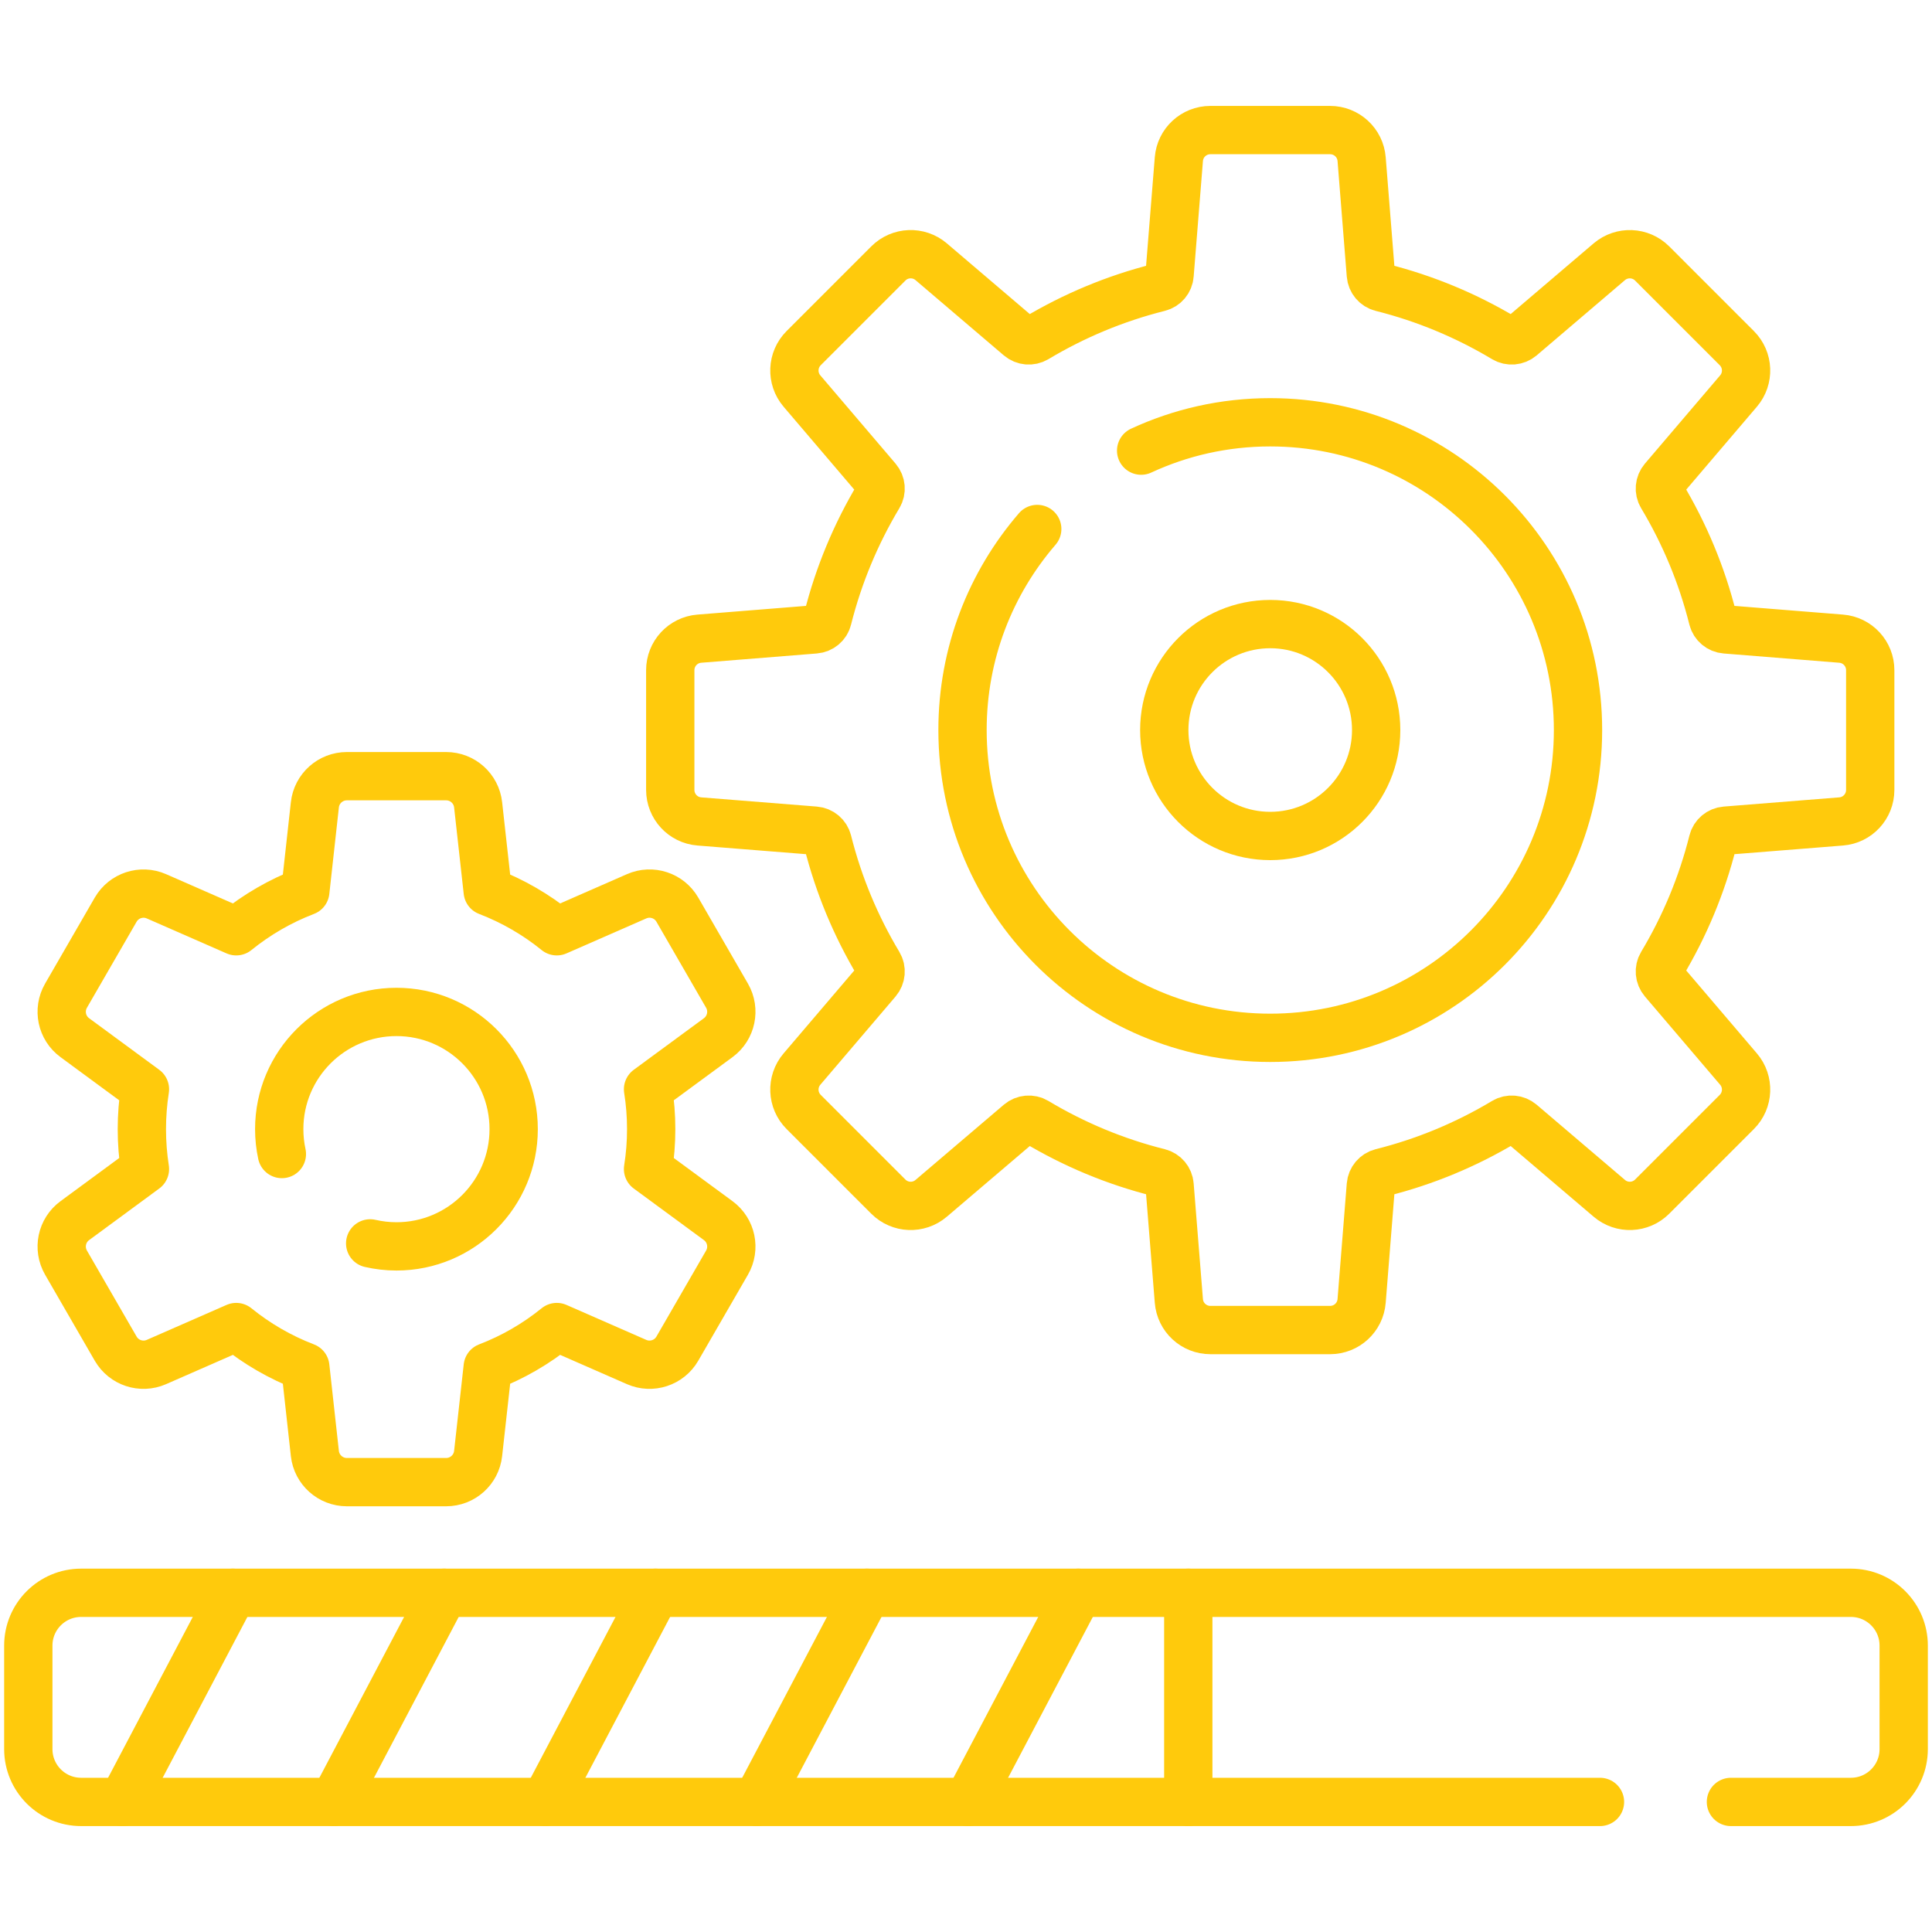
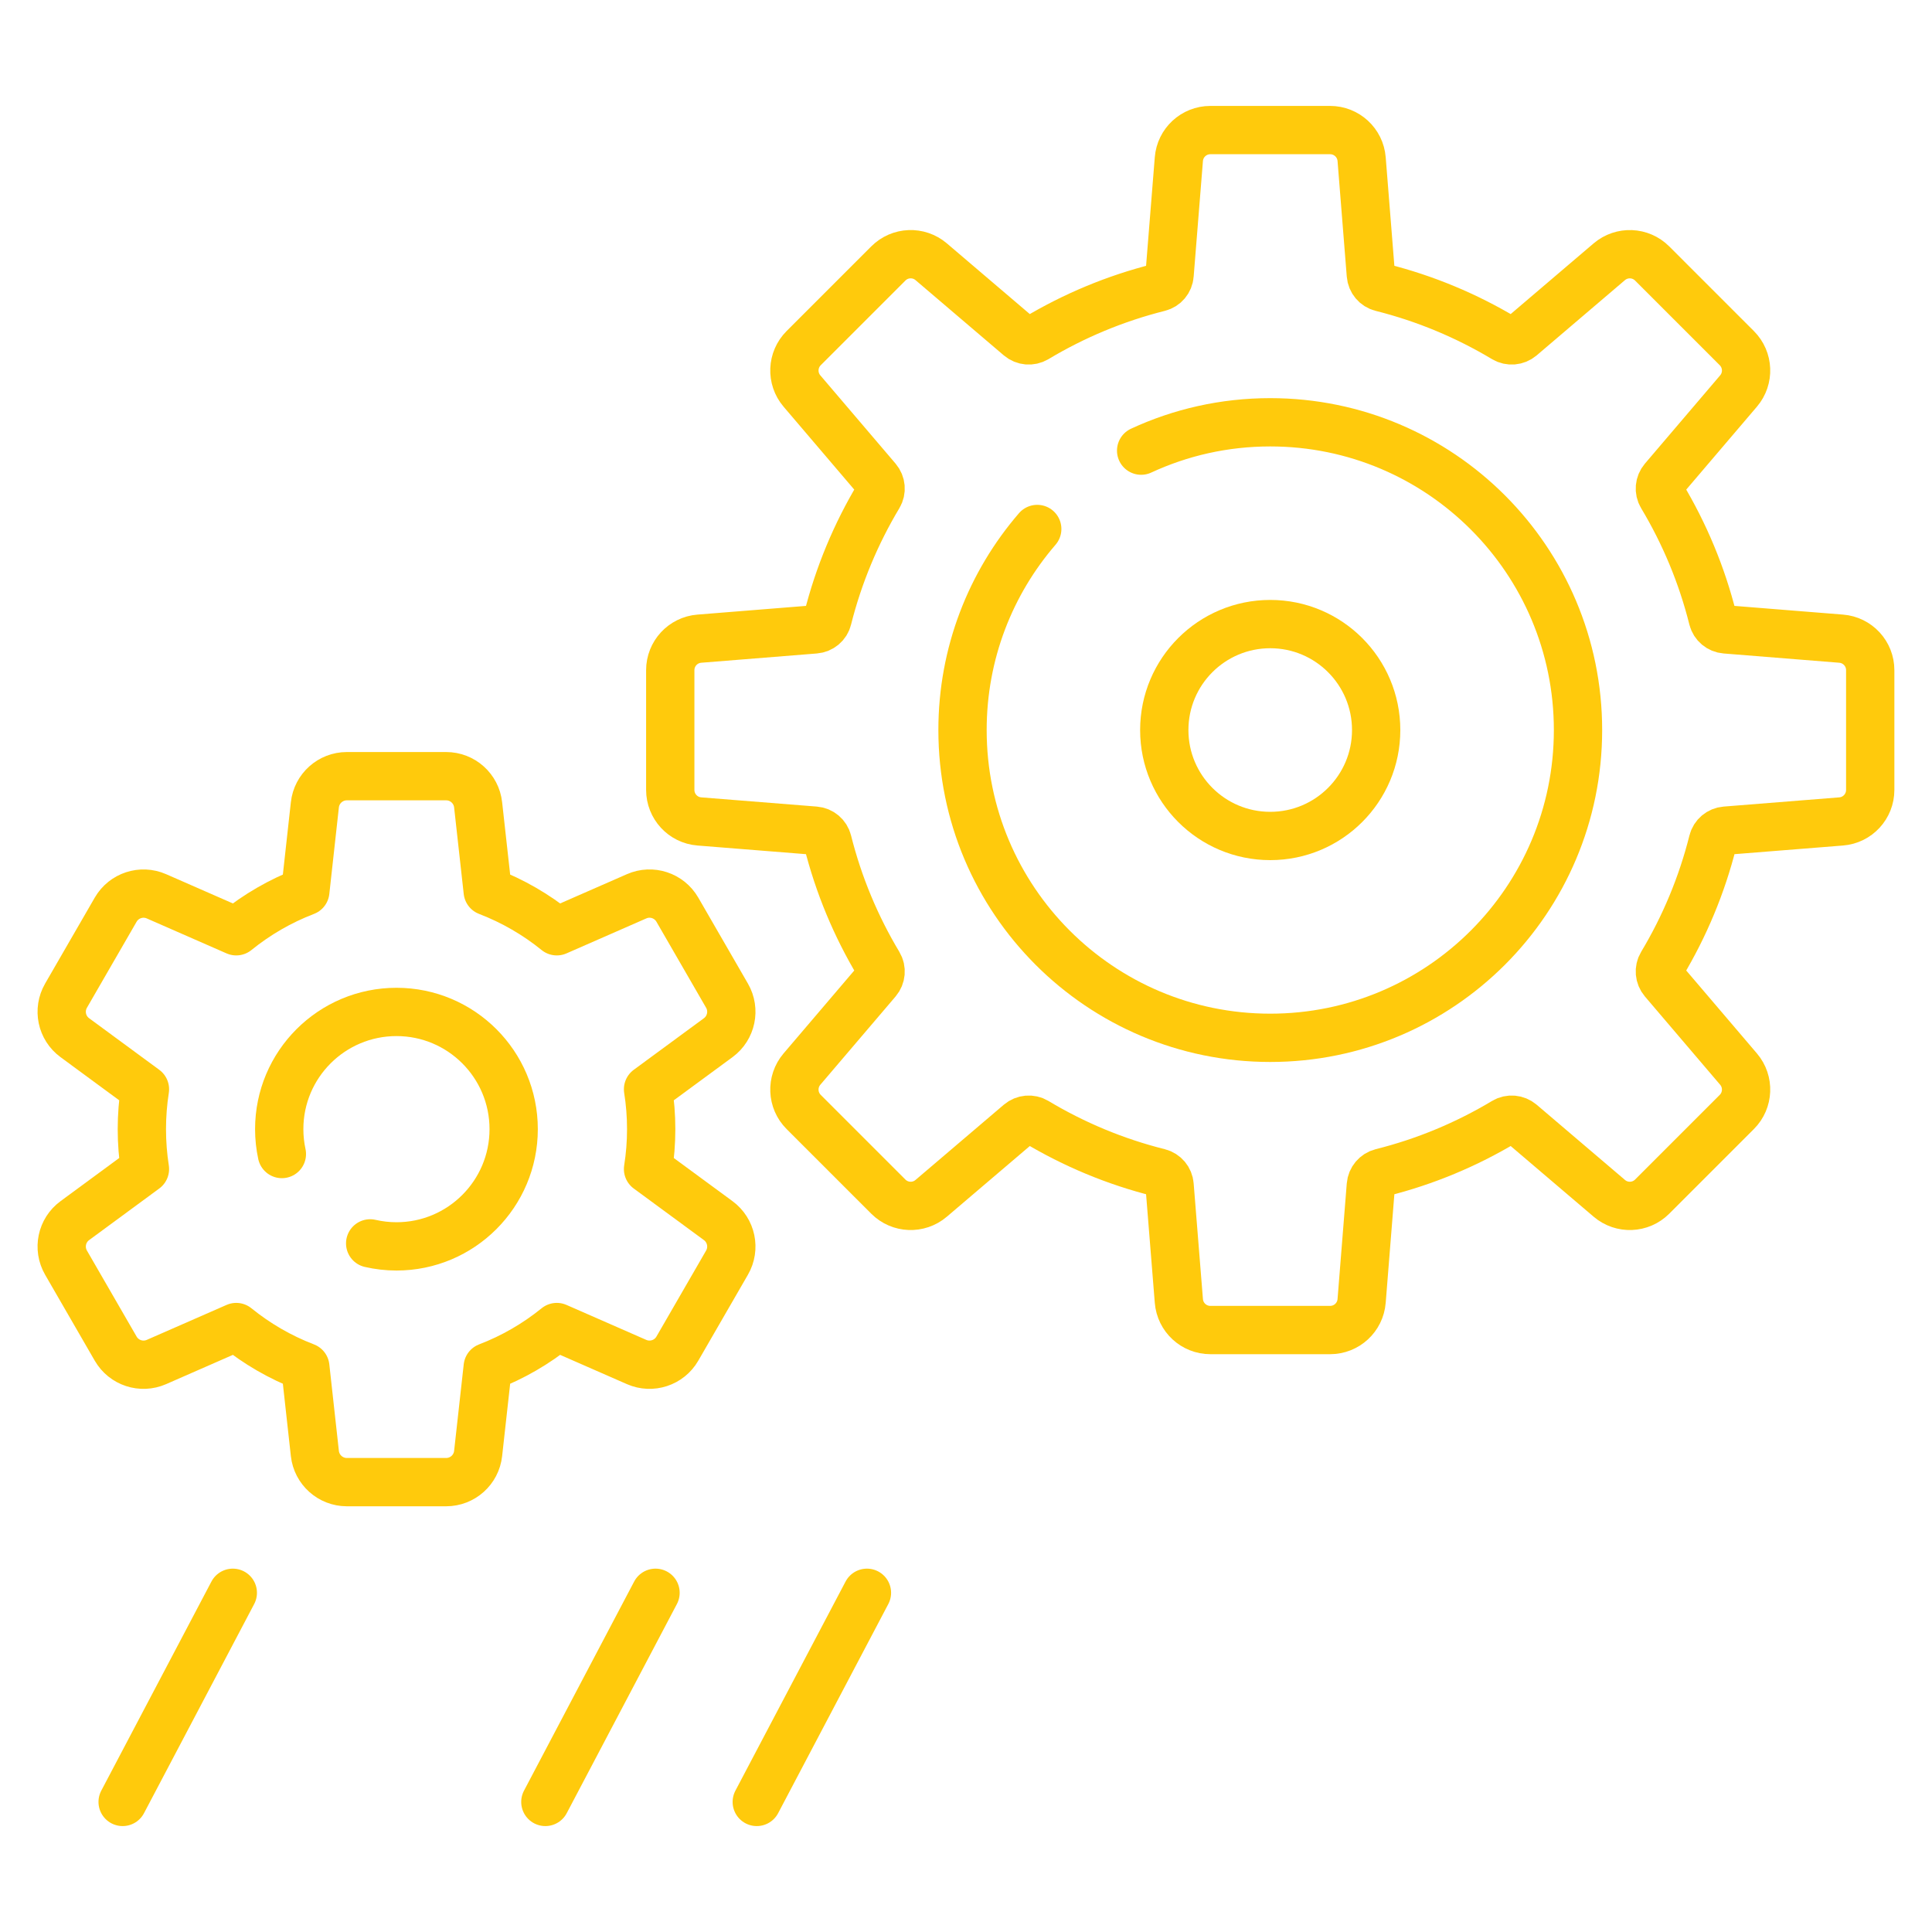
<svg xmlns="http://www.w3.org/2000/svg" width="40" height="40" viewBox="0 0 40 40" fill="none">
-   <path d="M35.837 37.307H38.32C38.924 37.307 39.414 36.818 39.414 36.213V34.07C39.414 33.466 38.924 32.977 38.32 32.977H1.68C1.076 32.977 0.586 33.466 0.586 34.07V36.213C0.586 36.818 1.076 37.307 1.68 37.307H33.126" stroke="#FFCA0C" stroke-miterlimit="10" stroke-linecap="round" stroke-linejoin="round" />
-   <path d="M24.602 32.977V37.307" stroke="#FFCA0C" stroke-miterlimit="10" stroke-linecap="round" stroke-linejoin="round" />
-   <path d="M22.324 32.977L20.043 37.307" stroke="#FFCA0C" stroke-miterlimit="10" stroke-linecap="round" stroke-linejoin="round" />
  <path d="M17.949 32.977L15.668 37.307" stroke="#FFCA0C" stroke-miterlimit="10" stroke-linecap="round" stroke-linejoin="round" />
  <path d="M13.572 32.977L11.291 37.307" stroke="#FFCA0C" stroke-miterlimit="10" stroke-linecap="round" stroke-linejoin="round" />
-   <path d="M9.195 32.977L6.914 37.307" stroke="#FFCA0C" stroke-miterlimit="10" stroke-linecap="round" stroke-linejoin="round" />
  <path d="M4.82 32.977L2.539 37.307" stroke="#FFCA0C" stroke-miterlimit="10" stroke-linecap="round" stroke-linejoin="round" />
  <path d="M38.119 13.223L35.724 13.031C35.599 13.021 35.493 12.933 35.462 12.811C35.235 11.903 34.876 11.048 34.407 10.265C34.342 10.157 34.355 10.02 34.436 9.924L35.995 8.095C36.216 7.835 36.2 7.449 35.959 7.208L34.206 5.455C33.965 5.214 33.579 5.198 33.319 5.419L31.49 6.978C31.394 7.059 31.256 7.071 31.148 7.007C30.366 6.538 29.511 6.179 28.603 5.951C28.481 5.921 28.392 5.815 28.382 5.689L28.191 3.295C28.164 2.955 27.88 2.693 27.538 2.693H25.059C24.718 2.693 24.434 2.955 24.407 3.295L24.215 5.689C24.206 5.815 24.117 5.921 23.995 5.951C23.087 6.179 22.232 6.538 21.45 7.007C21.341 7.071 21.204 7.059 21.108 6.978L19.279 5.419C19.019 5.198 18.633 5.213 18.392 5.455L16.639 7.208C16.398 7.449 16.382 7.835 16.603 8.095L18.162 9.924C18.243 10.02 18.256 10.157 18.191 10.265C17.722 11.048 17.363 11.903 17.135 12.811C17.105 12.933 16.999 13.021 16.873 13.031L14.479 13.223C14.139 13.25 13.877 13.534 13.877 13.875V16.354C13.877 16.696 14.139 16.98 14.479 17.007L16.874 17.198C16.999 17.208 17.105 17.297 17.135 17.419C17.363 18.327 17.722 19.182 18.191 19.964C18.256 20.072 18.243 20.21 18.162 20.306L16.603 22.135C16.382 22.395 16.398 22.781 16.639 23.022L18.392 24.775C18.633 25.016 19.019 25.032 19.279 24.81L21.108 23.252C21.204 23.171 21.341 23.158 21.45 23.223C22.232 23.692 23.087 24.051 23.995 24.278C24.117 24.309 24.206 24.415 24.215 24.54L24.407 26.934C24.434 27.275 24.718 27.537 25.059 27.537H27.538C27.88 27.537 28.164 27.275 28.191 26.934L28.382 24.54C28.392 24.415 28.481 24.309 28.603 24.278C29.511 24.051 30.366 23.692 31.148 23.223C31.256 23.158 31.394 23.171 31.49 23.252L33.319 24.81C33.579 25.032 33.965 25.016 34.206 24.775L35.959 23.022C36.2 22.781 36.216 22.395 35.995 22.135L34.436 20.306C34.355 20.21 34.342 20.072 34.407 19.964C34.876 19.182 35.235 18.327 35.463 17.419C35.493 17.297 35.599 17.208 35.724 17.198L38.119 17.007C38.459 16.98 38.721 16.696 38.721 16.354V13.875C38.721 13.534 38.459 13.25 38.119 13.223Z" stroke="#FFCA0C" stroke-miterlimit="10" stroke-linecap="round" stroke-linejoin="round" />
  <path d="M26.299 17.308C27.51 17.308 28.492 16.326 28.492 15.115C28.492 13.903 27.51 12.921 26.299 12.921C25.087 12.921 24.105 13.903 24.105 15.115C24.105 16.326 25.087 17.308 26.299 17.308Z" stroke="#FFCA0C" stroke-miterlimit="10" stroke-linecap="round" stroke-linejoin="round" />
  <path d="M23.626 9.33C24.439 8.953 25.344 8.743 26.299 8.743C29.818 8.743 32.671 11.596 32.671 15.115C32.671 18.634 29.818 21.487 26.299 21.487C22.78 21.487 19.928 18.634 19.928 15.115C19.928 13.523 20.511 12.069 21.475 10.952" stroke="#FFCA0C" stroke-miterlimit="10" stroke-linecap="round" stroke-linejoin="round" />
  <path d="M14.87 25.272L13.417 24.204C13.46 23.935 13.482 23.659 13.482 23.378C13.482 23.097 13.46 22.821 13.417 22.552L14.87 21.484C15.143 21.283 15.222 20.909 15.052 20.614L14.024 18.834C13.854 18.54 13.49 18.42 13.18 18.557L11.528 19.281C11.101 18.935 10.619 18.655 10.098 18.455L9.899 16.663C9.862 16.326 9.577 16.07 9.237 16.07H7.181C6.842 16.07 6.556 16.326 6.519 16.663L6.321 18.455C5.799 18.655 5.318 18.935 4.891 19.281L3.239 18.557C2.928 18.421 2.565 18.54 2.395 18.834L1.367 20.614C1.197 20.909 1.275 21.283 1.549 21.484L3.001 22.552C2.959 22.821 2.937 23.097 2.937 23.378C2.937 23.659 2.959 23.935 3.001 24.204L1.549 25.272C1.275 25.473 1.197 25.847 1.367 26.142L2.395 27.922C2.565 28.216 2.928 28.335 3.239 28.199L4.891 27.475C5.318 27.821 5.799 28.101 6.321 28.301L6.519 30.093C6.556 30.43 6.842 30.686 7.181 30.686H9.237C9.577 30.686 9.862 30.43 9.899 30.093L10.098 28.301C10.62 28.101 11.101 27.821 11.528 27.475L13.18 28.199C13.49 28.335 13.854 28.216 14.024 27.922L15.052 26.142C15.222 25.847 15.143 25.473 14.87 25.272Z" stroke="#FFCA0C" stroke-miterlimit="10" stroke-linecap="round" stroke-linejoin="round" />
  <path d="M7.664 25.743C7.839 25.783 8.021 25.805 8.209 25.805C9.548 25.805 10.635 24.718 10.635 23.378C10.635 22.037 9.548 20.951 8.209 20.951C6.868 20.951 5.781 22.037 5.781 23.378C5.781 23.555 5.8 23.727 5.836 23.893" stroke="#FFCA0C" stroke-miterlimit="10" stroke-linecap="round" stroke-linejoin="round" />
</svg>